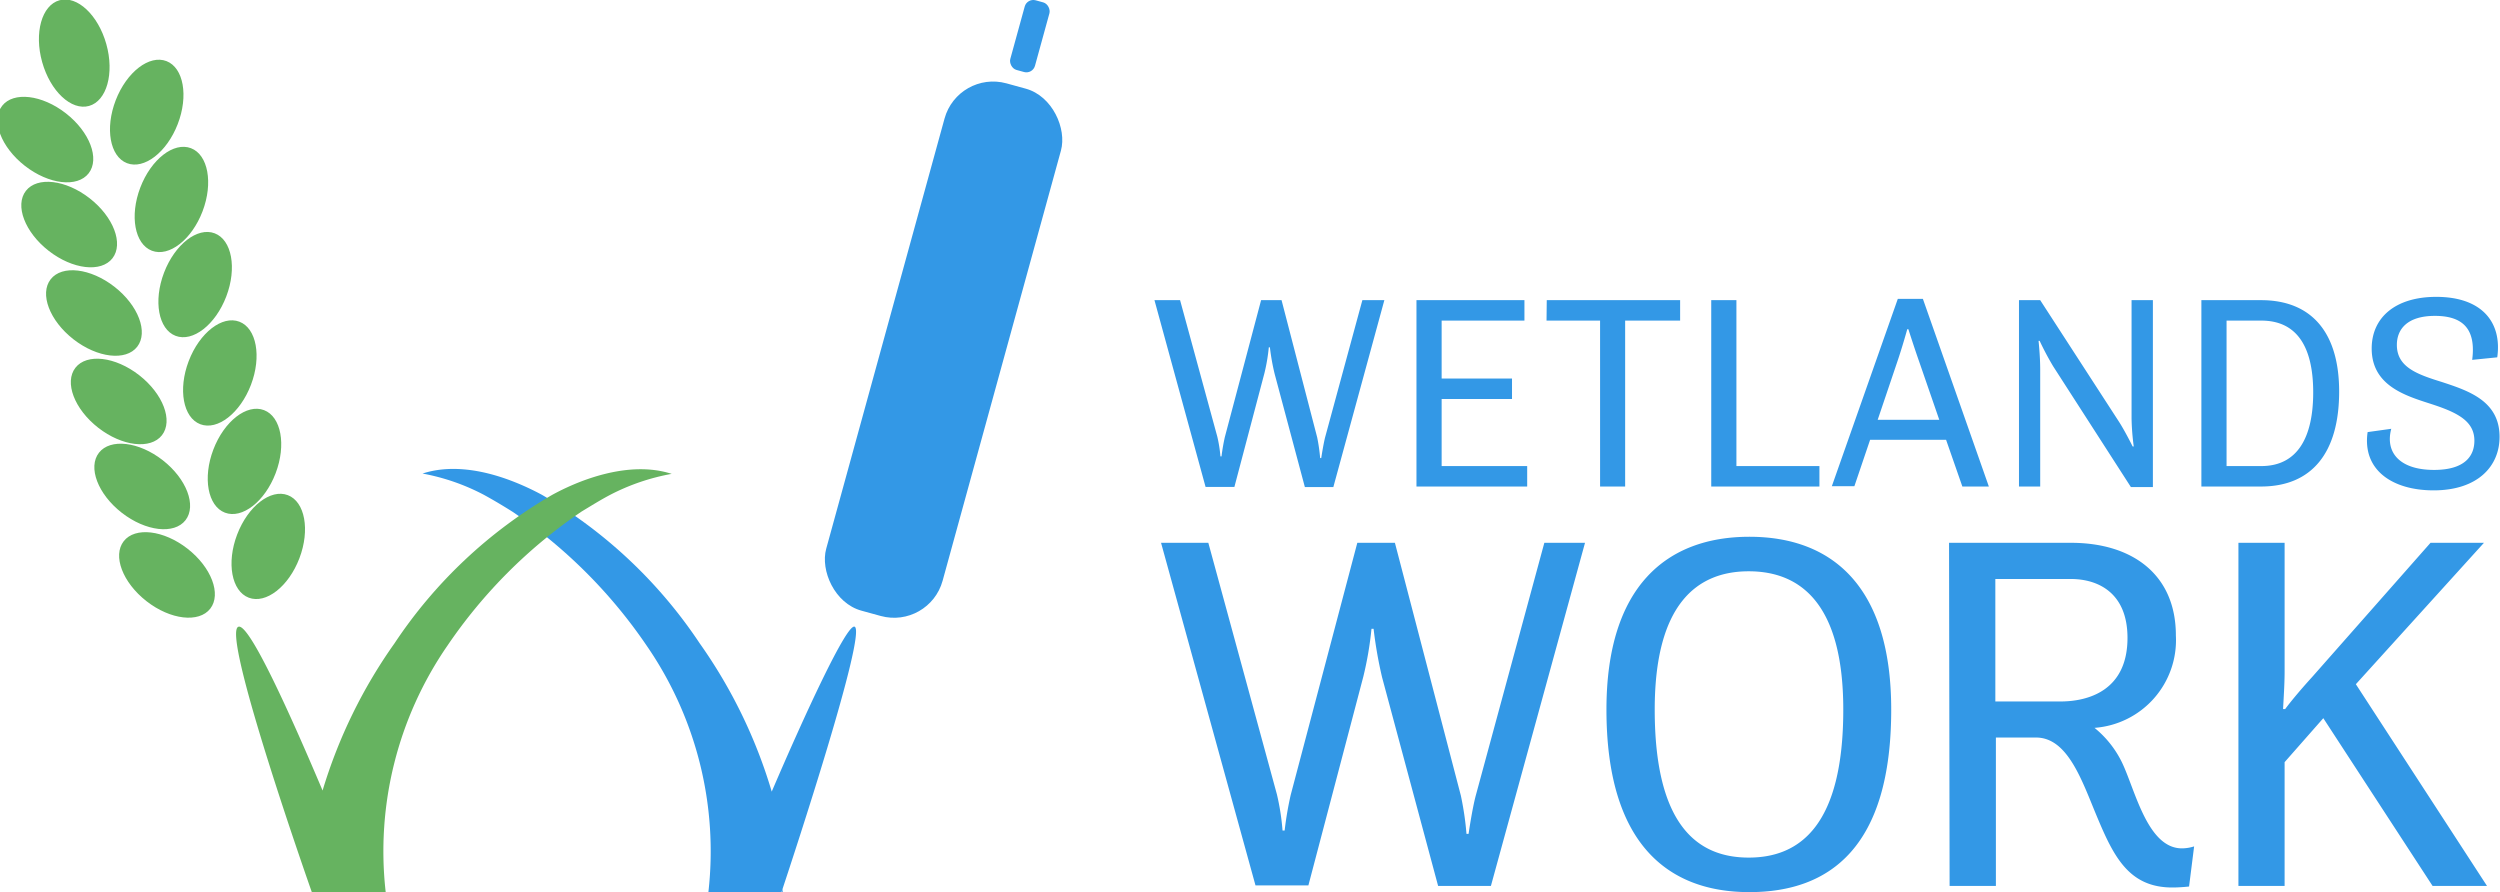
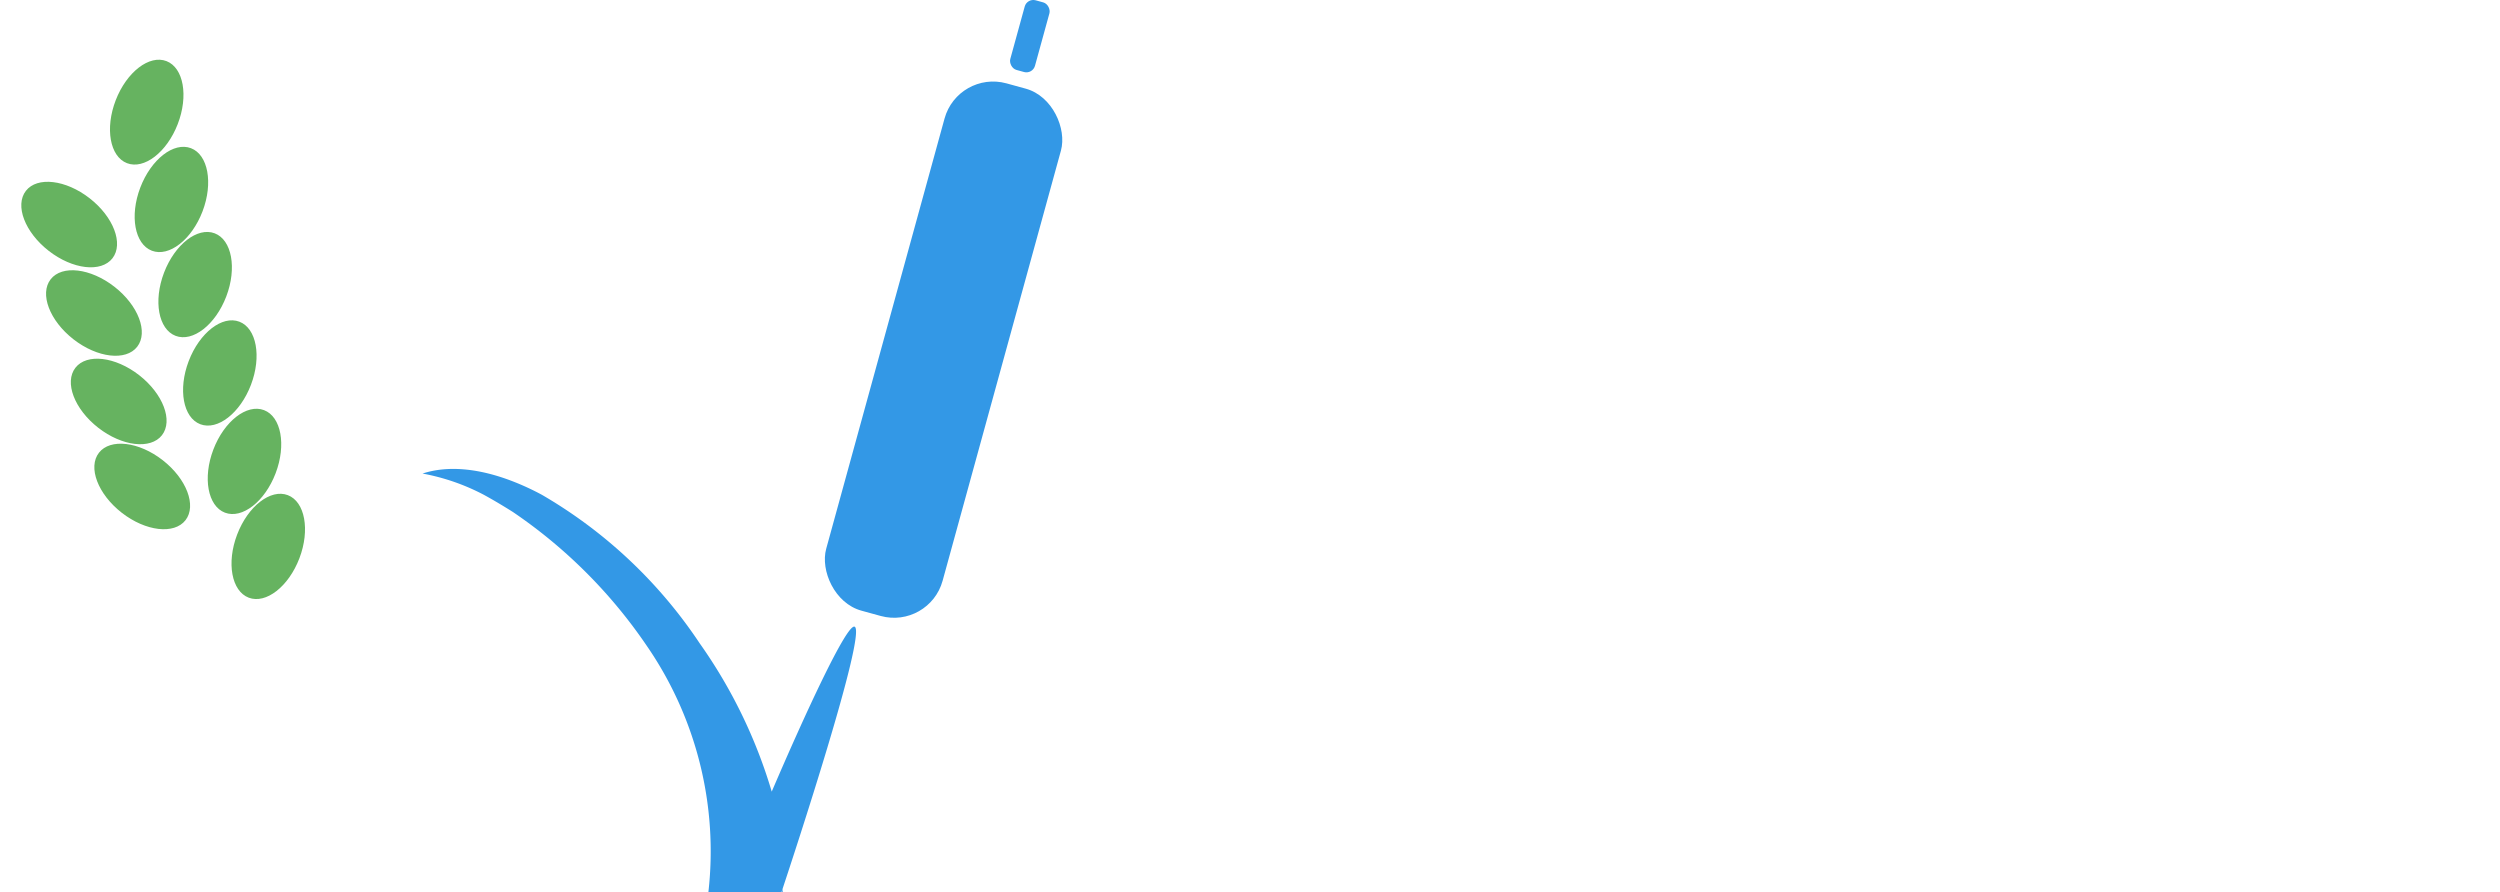
<svg xmlns="http://www.w3.org/2000/svg" viewBox="0 0 227.38 81.14">
  <defs>
    <style>.cls-1{fill:#3398e6}.cls-2{fill:#66b360}</style>
  </defs>
  <title>ww-2-color-dk-bg-horizontal</title>
  <g id="Layer_2" data-name="Layer 2">
    <g id="Layer_1-2" data-name="Layer 1">
-       <path class="cls-1" d="M105 27.3h2.33l3.39 12.43a12 12 0 0 1 .28 1.78h.1a17.71 17.71 0 0 1 .3-1.75l3.3-12.46h1.86l3.24 12.48a16.1 16.1 0 0 1 .27 1.88h.1s.18-1.2.35-1.88l3.39-12.48h2l-4.64 17h-2.59L115.93 34a19.85 19.85 0 0 1-.43-2.41h-.1a16.36 16.36 0 0 1-.4 2.36l-2.73 10.34h-2.62zm23.83 0h9.82v1.86h-7.53v5.27h6.4v1.86h-6.4v6.1h7.78v1.86h-10.07zm11.85 0h12.13v1.86h-5v15.09h-2.28V29.16h-4.87zm14.96 0h2.29v15.09h7.55v1.86h-9.84zm16.97-.12h2.28l6 17.07h-2.41L177 40h-6.91l-1.43 4.22h-2.05zm-1.83 11h5.6l-1.81-5.24c-.48-1.36-1-3-1-3h-.1s-.45 1.63-.92 3zm12.85-10.88h1.93l7.16 11.05c.55.85 1.25 2.26 1.25 2.26h.1a21.73 21.73 0 0 1-.2-2.54V27.3h1.94v17h-2l-7.08-11a26 26 0 0 1-1.22-2.3h-.1s.15 1.35.15 2.61v10.64h-1.93zm16.59 0h5.42c4.65 0 7.11 3 7.11 8.31 0 5.58-2.49 8.64-7.11 8.64h-5.42zm5.45 15.09c3.31 0 4.72-2.63 4.72-6.7s-1.43-6.53-4.72-6.53h-3.16v13.23zM217.49 39c-.58 2.19.81 3.74 3.89 3.74 2.84 0 3.67-1.3 3.67-2.66 0-1.68-1.36-2.48-3.64-3.24s-5.7-1.58-5.7-5.14c0-2.84 2.18-4.7 5.87-4.7 4.15 0 6 2.31 5.55 5.5l-2.28.23c.37-2.84-.88-4-3.39-4S218 29.94 218 31.37c0 2 1.79 2.66 4.05 3.36 2.48.81 5.29 1.74 5.29 5 0 2.69-2 4.87-6 4.87-3.76 0-6.5-1.86-6-5.3zM105.6 49.37h4.3l6.24 22.89a21.67 21.67 0 0 1 .51 3.28h.19a30.53 30.53 0 0 1 .55-3.23l6.06-22.94h3.42l6 23a27.43 27.43 0 0 1 .51 3.47h.19s.32-2.22.65-3.47l6.24-23h3.7l-8.56 31.21h-4.8l-5.09-18.95a38.85 38.85 0 0 1-.78-4.44h-.19a31.11 31.11 0 0 1-.74 4.34l-5 19h-4.81zm40.51 15.17c0-11.24 5.5-15.72 13-15.72s12.9 4.48 12.9 15.72c0 12.48-5.55 16.6-12.9 16.6-7.5 0-13-4.49-13-16.6zm21.54 0c0-9.62-3.88-12.58-8.6-12.58s-8.55 3-8.55 12.58C150.5 75 154.34 78 159.05 78s8.6-3 8.6-13.46zm9.62-15.17h11.1c5.55 0 9.53 2.87 9.53 8.42a8 8 0 0 1-7.4 8.41 9.26 9.26 0 0 1 2.5 3.15c1.2 2.49 2.31 7.81 5.45 7.81a3.65 3.65 0 0 0 1.11-.18l-.46 3.65s-.78.09-1.52.09c-3.93 0-5.32-2.77-6.85-6.43-1.34-3.19-2.63-7.21-5.55-7.21h-3.65v13.5h-4.21zm4.21 3.29V63.8h5.92c2.54 0 6.1-1 6.1-5.78 0-4.07-2.63-5.36-5.17-5.36zm22.11-3.29h4.2v11.7c0 1.16-.09 2.45-.14 3.42h.19c.69-.92 1.62-2 2.45-2.91l10.77-12.21h4.86l-11.65 12.86 11.93 18.35h-4.95l-9.94-15.26-3.52 4v11.26h-4.2z" />
      <rect class="cls-1" x="80.33" y="6.94" width="10.98" height="49.74" rx="4.58" ry="4.58" transform="rotate(15.38 85.85 31.806)" />
      <rect class="cls-1" x="92.5" y=".01" width="2.33" height="6.57" rx=".81" ry=".81" transform="rotate(15.38 93.689 3.298)" />
      <path class="cls-1" d="M71.19 80.8l-.11.34h-6.65a32.94 32.94 0 0 0-5.61-22.41 45.77 45.77 0 0 0-12.18-12.17C45.75 46 44.88 45.48 44 45a19.59 19.59 0 0 0-5.57-1.93c2.33-.76 5.17-.47 8.21.71A23.62 23.62 0 0 1 49.28 45a43.4 43.4 0 0 1 14.35 13.5A45.87 45.87 0 0 1 70.19 72c3-7 6.83-15.31 7.54-15 1.14.51-5.58 20.91-6.54 23.8z" />
      <path class="cls-1" d="M71.19 80.8v.34h-.08z" />
      <ellipse class="cls-2" cx="10.79" cy="36.52" rx="3.03" ry="4.99" transform="rotate(-52.06 10.787 36.511)" />
      <ellipse class="cls-2" cx="12.94" cy="44.24" rx="3.03" ry="4.99" transform="rotate(-52.06 12.943 44.247)" />
-       <ellipse class="cls-2" cx="15.19" cy="52.29" rx="3.03" ry="4.99" transform="rotate(-52.06 15.19 52.292)" />
-       <ellipse class="cls-2" cx="4.13" cy="12.69" rx="3.03" ry="4.99" transform="rotate(-52.06 4.134 12.695)" />
-       <ellipse class="cls-2" cx="6.75" cy="4.83" rx="3.03" ry="4.99" transform="rotate(-15.65 6.752 4.82)" />
      <ellipse class="cls-2" cx="6.29" cy="20.42" rx="3.03" ry="4.99" transform="rotate(-52.06 6.295 20.42)" />
      <ellipse class="cls-2" cx="8.54" cy="28.47" rx="3.03" ry="4.99" transform="rotate(-52.06 8.541 28.466)" />
      <ellipse class="cls-2" cx="17.74" cy="25.88" rx="4.99" ry="3.03" transform="rotate(-69.15 17.747 25.875)" />
      <ellipse class="cls-2" cx="15.59" cy="18.15" rx="4.99" ry="3.03" transform="rotate(-69.15 15.584 18.145)" />
      <ellipse class="cls-2" cx="13.34" cy="10.1" rx="4.99" ry="3.03" transform="matrix(.36 -.93 .93 .36 -.85 18.97)" />
      <ellipse class="cls-2" cx="24.4" cy="49.7" rx="4.99" ry="3.03" transform="rotate(-69.15 24.398 49.699)" />
      <ellipse class="cls-2" cx="22.24" cy="41.97" rx="4.99" ry="3.03" transform="rotate(-69.15 22.235 41.97)" />
      <ellipse class="cls-2" cx="19.99" cy="33.92" rx="4.99" ry="3.03" transform="rotate(-69.15 19.993 33.918)" />
-       <path class="cls-2" d="M61.09 43.1a19.65 19.65 0 0 0-5.58 1.9c-.86.45-1.74 1-2.62 1.53a45.77 45.77 0 0 0-12.2 12.2 32.94 32.94 0 0 0-5.61 22.41h-6.72S20 57.43 21.7 57c1-.26 4.72 8 7.64 14.9a46 46 0 0 1 6.55-13.4A43.22 43.22 0 0 1 50.24 45a22.08 22.08 0 0 1 2.64-1.22c3.04-1.15 5.87-1.44 8.21-.68z" />
    </g>
  </g>
</svg>